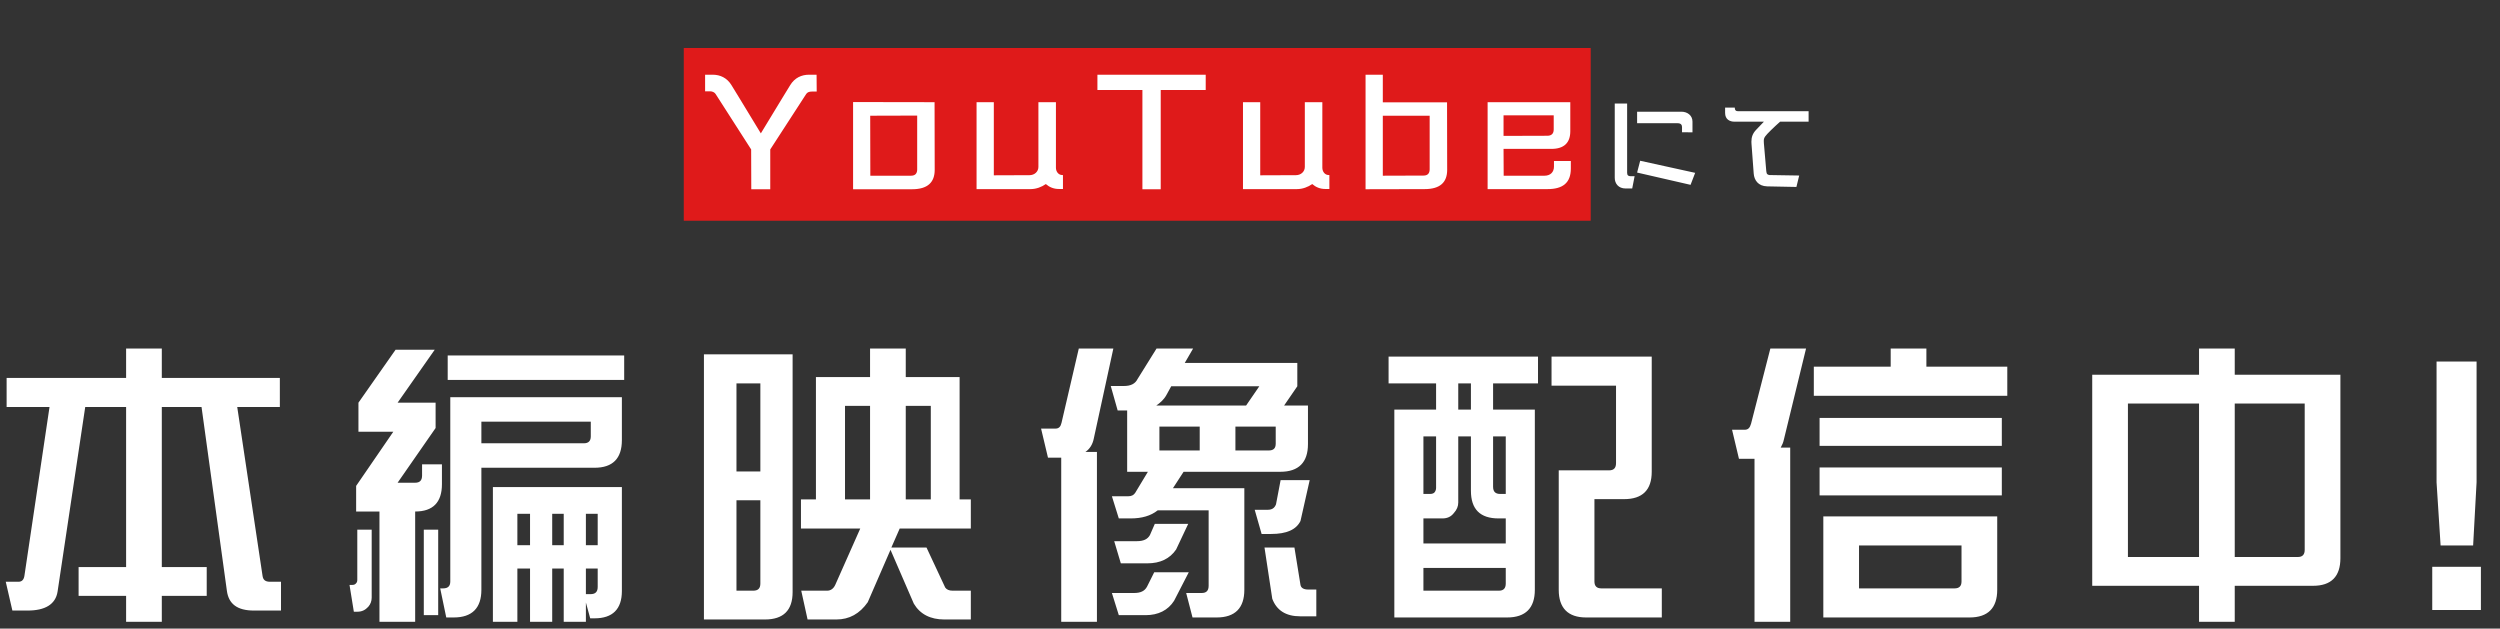
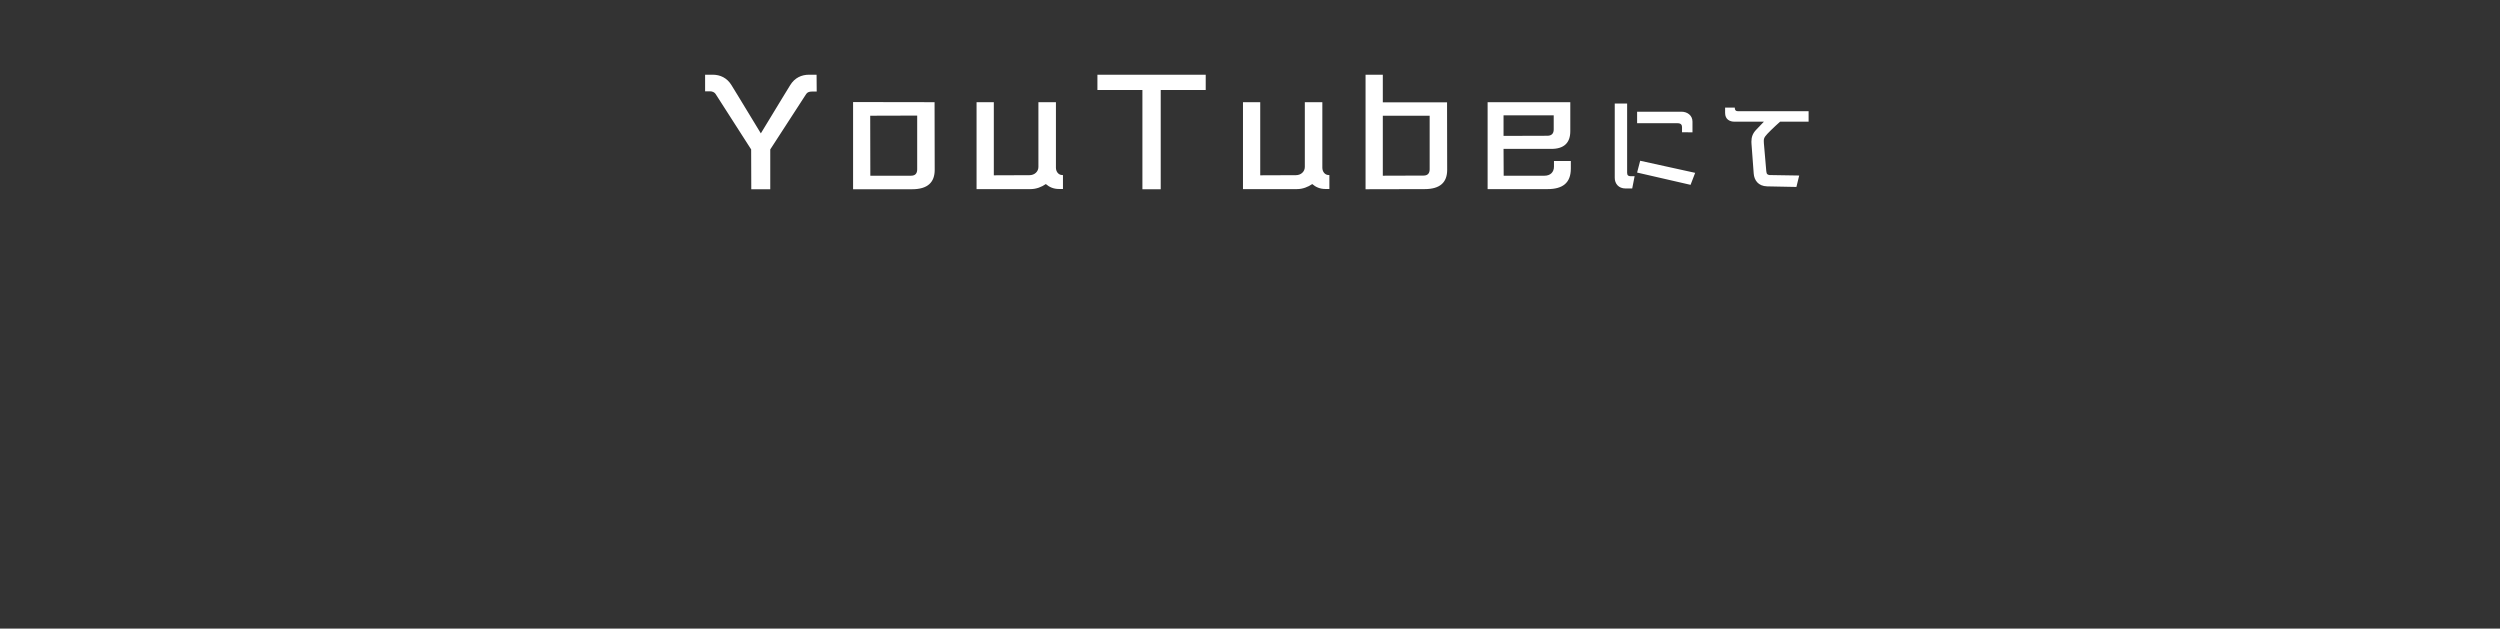
<svg xmlns="http://www.w3.org/2000/svg" width="521" height="131" viewBox="0 0 521 131" fill="none">
  <rect x="0" y="0" width="521" height="131" fill="#333333" stroke="none" />
-   <rect x="142.5" y="10" width="189" height="36" fill="#DF1A1A" />
  <path d="M160.522 39.438H156.567L156.54 31.141C153.94 27.103 149.127 19.58 149.127 19.58C148.934 19.276 148.491 19.027 147.994 19.027H146.943V15.57H148.519C150.068 15.57 151.506 16.206 152.446 17.755C152.446 17.755 154.493 21.074 158.559 27.794C162.624 21.074 164.671 17.755 164.671 17.755C165.611 16.206 167.05 15.57 168.598 15.57H170.175L170.202 19.082H169.179C168.654 19.082 168.266 19.221 168.018 19.58C168.018 19.58 163.15 27.103 160.522 31.141V39.438ZM190.09 39.438H177.782V21.267L194.764 21.295L194.791 35.4C194.791 37.972 193.353 39.438 190.09 39.438ZM191.141 35.29V24.088L181.35 24.116L181.377 36.617H189.868C190.836 36.617 191.141 36.036 191.141 35.29ZM221.521 39.383H220.636C219.585 39.383 218.673 38.996 217.954 38.359C217.069 38.968 215.962 39.41 214.745 39.41H203.516V21.295H207.112V36.534L214.552 36.507C215.603 36.507 216.405 35.76 216.405 34.792V21.295H220.056V34.958C220.056 35.76 220.581 36.479 221.383 36.479H221.521V39.383ZM241.895 39.438H238.078V18.75H228.702V15.57H251.271V18.75H241.895V39.438ZM277.042 39.383H276.157C275.106 39.383 274.193 38.996 273.474 38.359C272.589 38.968 271.483 39.41 270.266 39.41H259.037V21.295H262.632V36.534L270.072 36.507C271.123 36.507 271.925 35.76 271.925 34.792V21.295H275.576V34.958C275.576 35.76 276.101 36.479 276.903 36.479H277.042V39.383ZM296.89 39.41L284.582 39.438V15.57H288.178V21.323H301.564L301.591 35.4C301.591 37.972 300.153 39.41 296.89 39.41ZM297.941 35.262V24.116H288.178V36.617L296.668 36.59C297.636 36.59 297.941 36.009 297.941 35.262ZM322.493 39.41H310.019V21.295H327.25V27.352C327.25 29.73 325.978 31.03 323.295 31.03H313.338L313.366 36.617H321.884C323.074 36.617 323.848 35.898 323.848 34.709V33.547H327.361V35.124C327.361 38.166 325.618 39.41 322.493 39.41ZM323.793 26.992V24.033H313.338V28.32L322.465 28.292C323.323 28.292 323.793 27.85 323.793 26.992ZM352.713 27.58L350.533 27.56V26.48C350.533 26.06 350.333 25.68 349.613 25.68H341.173V23.28H350.413C351.653 23.28 352.713 24.06 352.713 25.34V27.58ZM352.313 38.52L341.173 35.96L341.813 33.5L353.273 36.02L352.313 38.52ZM340.153 39.28H338.773C337.293 39.28 336.513 38.26 336.513 37.06V21.58H339.093V36C339.093 36.52 339.333 36.72 339.793 36.72H340.653L340.153 39.28ZM374.373 38.96L368.293 38.84C366.373 38.8 365.573 37.5 365.473 36.18L365.013 30C364.993 29.84 364.993 29.68 364.993 29.54C364.993 28.62 365.233 27.84 365.953 27.08L367.593 25.36H361.473C360.473 25.36 359.513 24.88 359.513 23.54V22.42H361.533C361.533 23.06 361.813 23.18 362.313 23.18H376.913V25.36H370.973C369.773 26.42 368.213 27.92 367.873 28.42C367.633 28.76 367.573 29.02 367.573 29.38C367.573 29.52 367.573 29.68 367.593 29.86L368.093 35.66C368.153 36.36 368.393 36.4 368.753 36.48L374.953 36.58L374.373 38.96Z" fill="white" />
-   <path d="M58.56 127.24H52.92C49.44 127.24 47.64 125.86 47.28 123.1L42 84.82H33.72V118.18H43.08V124.18H33.72V129.58H26.28V124.18H16.38V118.18H26.28V84.82H17.76L12 123.28C11.58 125.98 9.36 127.24 5.76 127.24H2.58L1.2 121.24H3.84C4.56 121.24 4.98 120.82 5.1 119.92L10.32 84.82H1.38V78.76H26.28V72.64H33.72V78.76H58.32V84.82H49.44L54.72 120.04C54.84 120.82 55.26 121.24 56.28 121.24H58.56V127.24ZM130.08 79.18H93.3V74.08H130.08V79.18ZM94.56 128.68H93L91.74 122.62H92.34C93.36 122.62 93.84 122.14 93.84 121.18V82.78H129.6V91.72C129.6 95.56 127.68 97.48 123.9 97.48H100.32V122.92C100.32 126.7 98.4 128.68 94.56 128.68ZM123.9 128.86H123L122.1 125.56V129.58H117.48V118.48H115.08V129.58H110.46V118.48H107.82V129.58H102.72V101.5H129.6V123.16C129.6 126.94 127.68 128.86 123.9 128.86ZM86.52 129.58H79.08V106.6H74.22V101.26L81.96 89.98H74.7V83.92L82.44 72.88H90.6L82.86 83.92H90.78V89.2L82.86 100.6H86.52C87.48 100.6 87.96 100.12 87.96 99.1V96.76H92.1V100.9C92.1 104.68 90.24 106.6 86.52 106.6V129.58ZM91.32 128.2H88.32V110.38H91.32V128.2ZM74.52 127.48H73.74L72.84 121.9H73.38C73.8 121.9 74.04 121.78 74.22 121.54C74.4 121.36 74.46 121.12 74.46 120.82V110.38H77.46V124.54C77.46 125.26 77.22 125.92 76.74 126.46C76.14 127.12 75.42 127.48 74.52 127.48ZM123.12 90.94V87.88H100.32V92.38H121.68C122.64 92.38 123.12 91.9 123.12 90.94ZM124.56 113.62V107.08H122.1V113.62H124.56ZM117.48 113.62V107.08H115.08V113.62H117.48ZM124.56 122.32V118.48H122.1V123.82H123.06C124.08 123.82 124.56 123.34 124.56 122.32ZM110.46 113.62V107.08H107.82V113.62H110.46ZM202.32 129.1H196.8C193.92 129.1 191.76 128.02 190.44 125.8L185.58 114.58L180.84 125.5C179.16 127.9 177 129.1 174.3 129.1H168.3L166.98 123.1H172.38C173.1 123.1 173.7 122.68 174.06 121.9L179.28 110.14H166.92V104.08H170.04V78.58H181.32V72.64H188.76V78.58H199.98V104.08H202.32V110.14H187.5L185.76 114.1H193.08L196.98 122.44C197.28 122.86 197.76 123.1 198.54 123.1H202.32V129.1ZM159.42 129.1H146.7V73.84H165.18V123.4C165.18 127.18 163.26 129.1 159.42 129.1ZM193.98 104.08V84.58H188.76V104.08H193.98ZM181.32 104.08V84.58H176.1V104.08H181.32ZM158.46 98.26V79.9H153.48V98.26H158.46ZM158.46 121.6V104.26H153.48V123.1H156.96C157.98 123.1 158.46 122.62 158.46 121.6ZM264.9 111.28H262.92L261.48 106.24H264.18C265.08 106.24 265.62 105.88 265.92 105.1L266.88 100.06H272.94L271.02 108.58C270.12 110.38 268.14 111.28 264.9 111.28ZM253.56 128.68H248.52L247.2 123.58H250.44C251.4 123.58 251.88 123.1 251.88 122.08V106.36H241.26C239.82 107.5 237.96 108.04 235.62 108.04H233.16L231.72 103.42H235.14C235.8 103.42 236.28 103.18 236.58 102.7L239.22 98.32H234.9V85.54H232.92L231.48 80.44H234.24C235.68 80.44 236.58 79.96 237.06 79L241.02 72.64H248.64L246.9 75.64H270.36V80.5L267.6 84.52H272.58V92.56C272.58 96.34 270.66 98.32 266.82 98.32H246.66L244.44 101.74H259.32V122.92C259.32 126.7 257.4 128.68 253.56 128.68ZM274.32 128.44H270.96C267.96 128.44 266.04 127.18 265.14 124.78L263.52 114.1H269.76L271.02 121.9C271.14 122.56 271.74 122.86 272.64 122.86H274.32V128.44ZM247.62 109.18L245.1 114.52C243.78 116.44 241.8 117.4 239.1 117.4H233.58L232.2 112.78H236.94C238.32 112.78 239.16 112.36 239.64 111.52L240.66 109.18H247.62ZM228.6 129.58H221.16V95.38H218.4L216.96 89.32H219.96C220.68 89.32 221.04 88.9 221.22 88.12L224.82 72.64H232.02L227.94 91.42C227.7 92.62 227.1 93.58 226.2 94.18H228.6V129.58ZM247.74 119.26L244.68 125.2C243.42 127.18 241.38 128.2 238.74 128.2H233.16L231.72 123.58H236.34C237.72 123.58 238.56 123.16 239.04 122.26L240.54 119.26H247.74ZM265.86 92.44V88.9H257.46V93.88H264.36C265.38 93.88 265.86 93.46 265.86 92.44ZM259.68 84.52L262.44 80.5H244.08L243.06 82.36C242.52 83.32 241.74 83.98 240.96 84.52H259.68ZM250.02 93.88V88.9H241.62V93.88H250.02ZM346.32 128.68H330.54C326.76 128.68 324.84 126.7 324.84 122.92V98.02H335.34C336.3 98.02 336.78 97.54 336.78 96.52V80.38H323.34V74.32H344.22V98.32C344.22 102.1 342.3 104.02 338.46 104.02H332.28V121.18C332.28 122.14 332.76 122.62 333.72 122.62H346.32V128.68ZM314.1 128.68H290.58V85.36H299.28V79.9H289.38V74.32H320.52V79.9H311.16V85.36H319.86V122.92C319.86 126.7 317.94 128.68 314.1 128.68ZM306.54 85.36V79.9H303.9V85.36H306.54ZM313.8 102.94V90.94H311.16V101.44C311.16 102.46 311.64 102.94 312.66 102.94H313.8ZM313.8 113.26V108.04H312.3C308.46 108.04 306.54 106.12 306.54 102.28V90.94H303.9V104.74C303.9 105.52 303.6 106.24 303 106.9C302.4 107.68 301.62 108.04 300.6 108.04H296.64V113.26H313.8ZM299.28 101.68V90.94H296.64V102.94H298.02C298.44 102.94 298.8 102.82 298.98 102.58C299.16 102.34 299.28 102.04 299.28 101.68ZM313.8 121.6V118.36H296.64V123.1H312.36C313.32 123.1 313.8 122.62 313.8 121.6ZM418.32 82.48H378V76.42H394.02V72.64H401.46V76.42H418.32V82.48ZM417.18 92.92H379.2V87.1H417.18V92.92ZM417.18 103.24H379.2V97.42H417.18V103.24ZM410.46 128.68H379.98V107.62H416.22V122.92C416.22 126.7 414.3 128.68 410.46 128.68ZM408.78 121.18V113.68H387.42V122.62H407.34C408.3 122.62 408.78 122.14 408.78 121.18ZM373.08 129.58H365.64V95.62H362.4L360.96 89.56H363.6C364.32 89.56 364.68 89.14 364.92 88.3L368.94 72.64H376.38L371.76 91.6C371.64 92.2 371.4 92.74 371.1 93.28H373.08V129.58ZM482.04 122.08H465.72V129.58H458.28V122.08H436.02V78.1H458.28V72.64H465.72V78.1H487.74V116.32C487.74 120.16 485.82 122.08 482.04 122.08ZM480.3 114.58V84.1H465.72V116.08H478.86C479.82 116.08 480.3 115.6 480.3 114.58ZM458.28 116.08V84.1H443.46V116.08H458.28ZM515.4 113.68H508.62L507.78 100.54V75.34H516.12V100.48L515.4 113.68ZM517.02 127.12H506.88V118.12H517.02V127.12Z" fill="white" />
</svg>